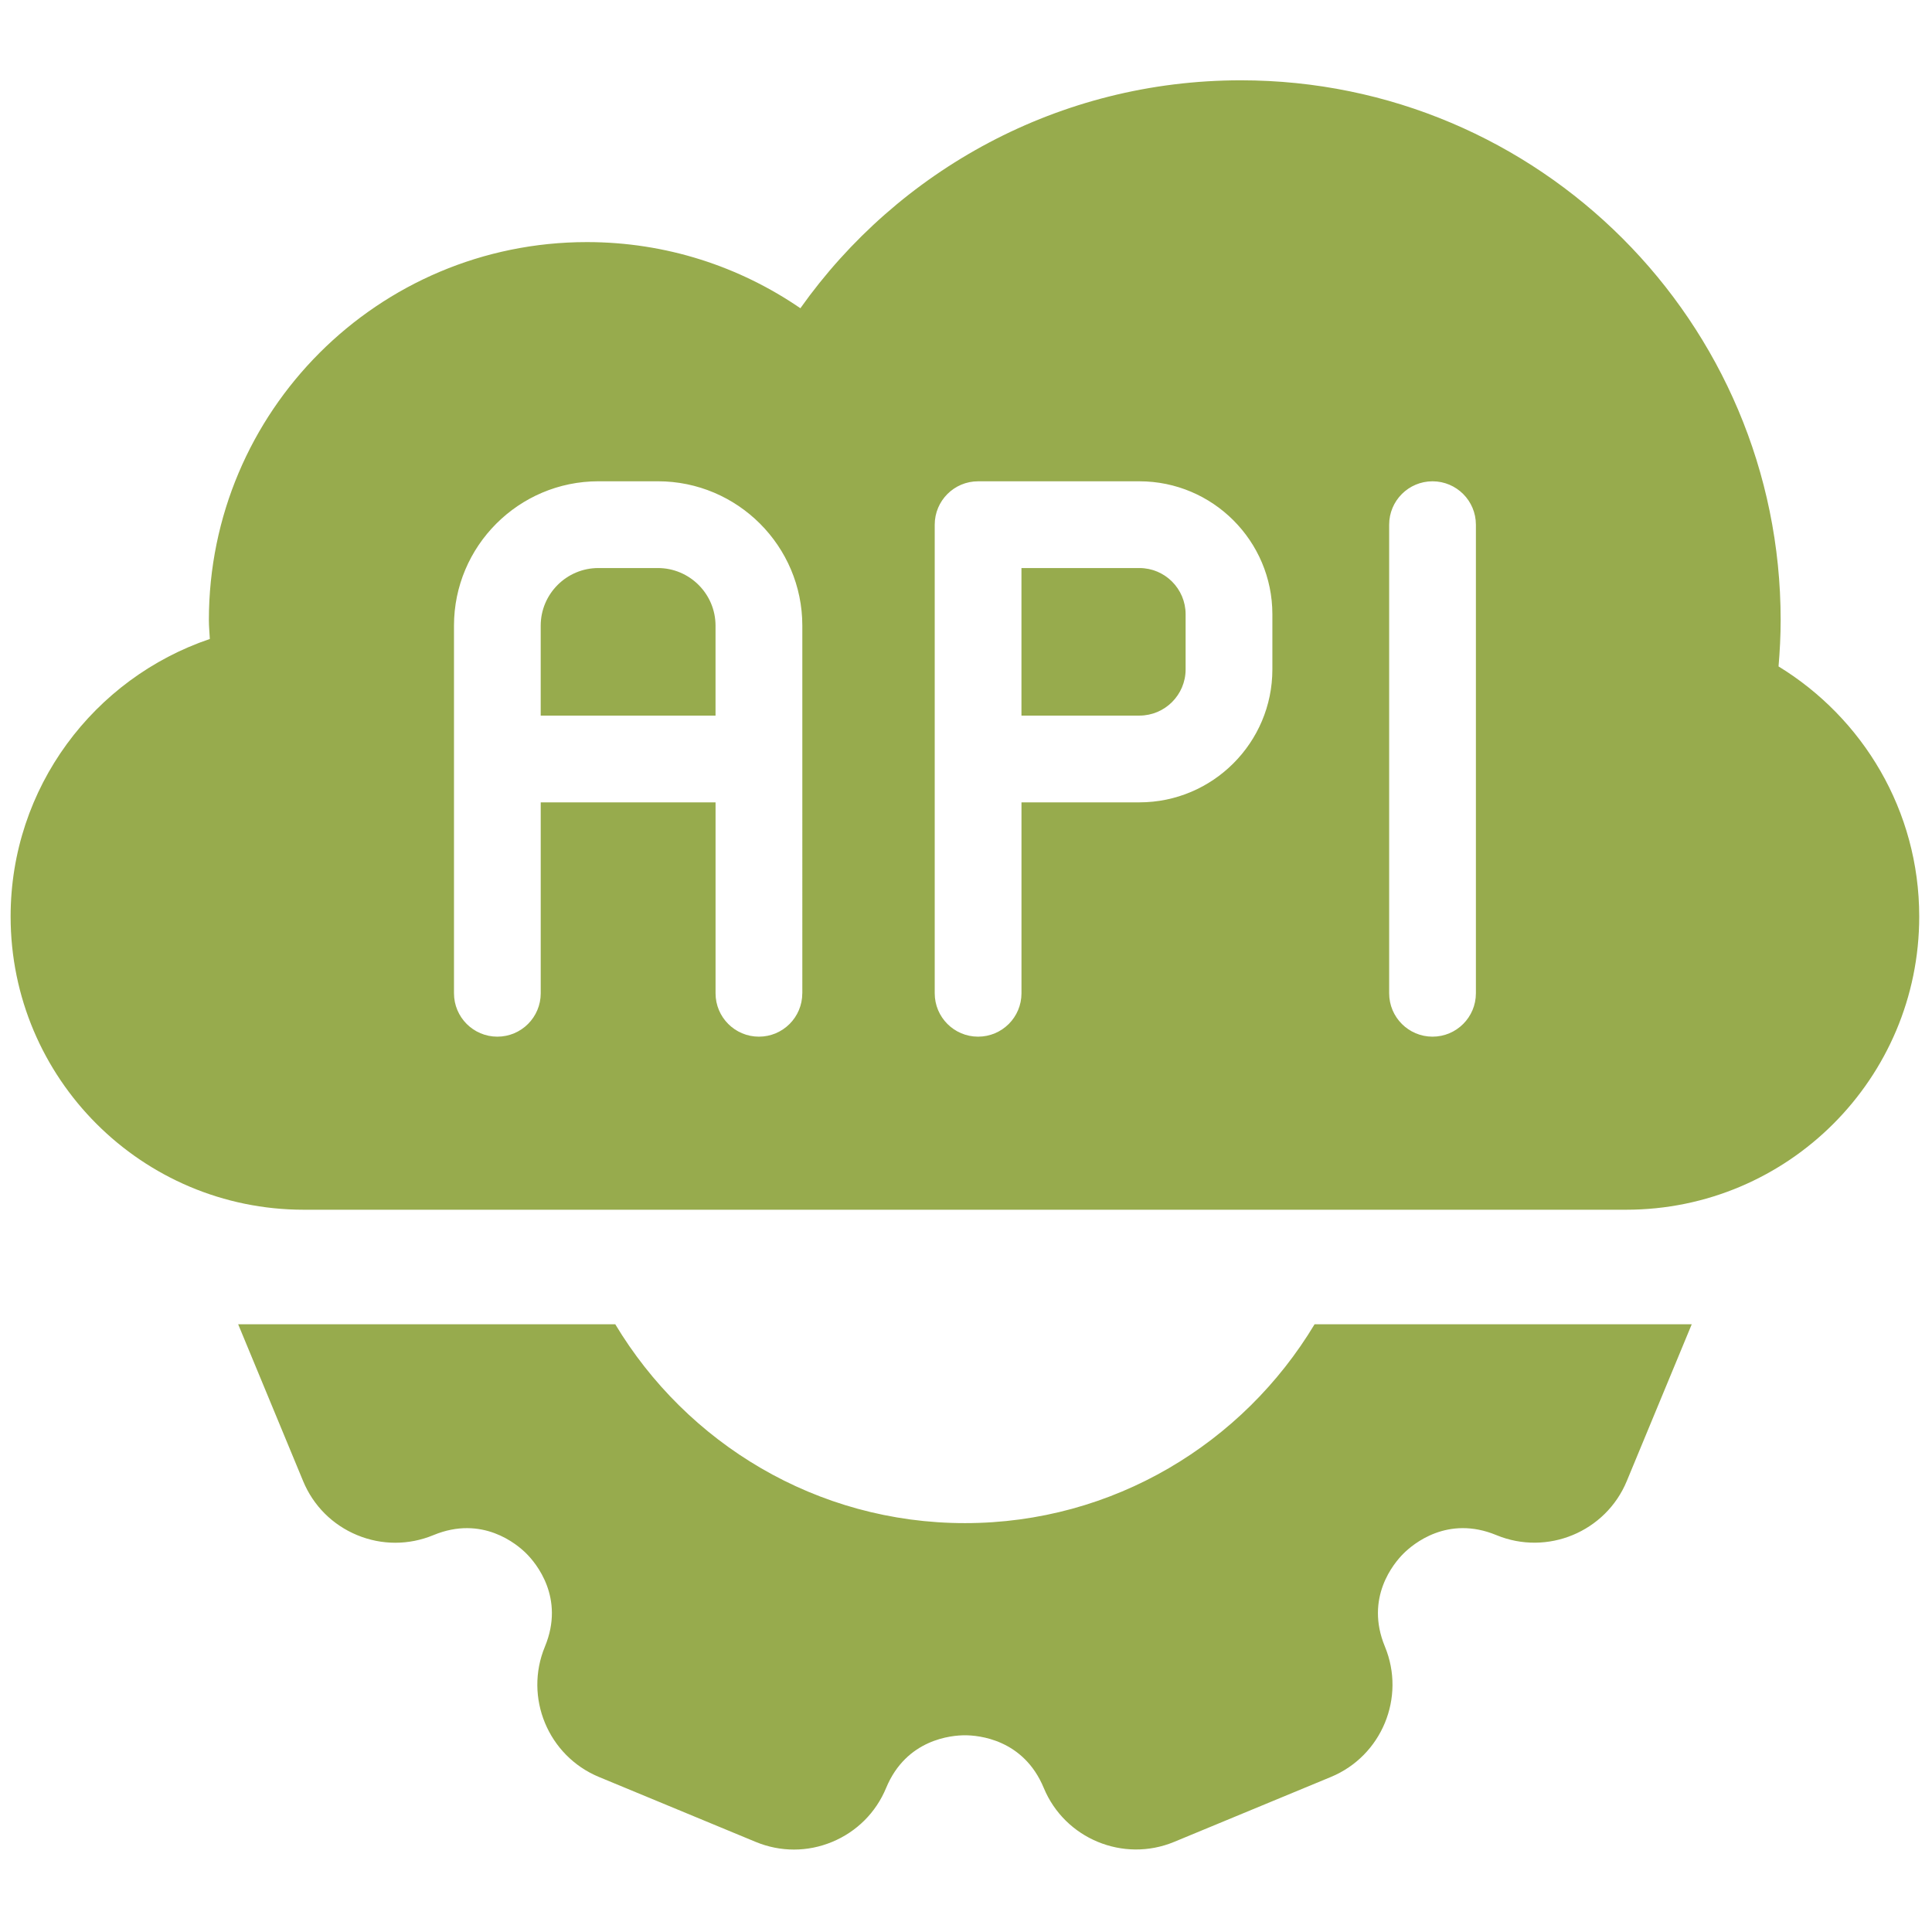
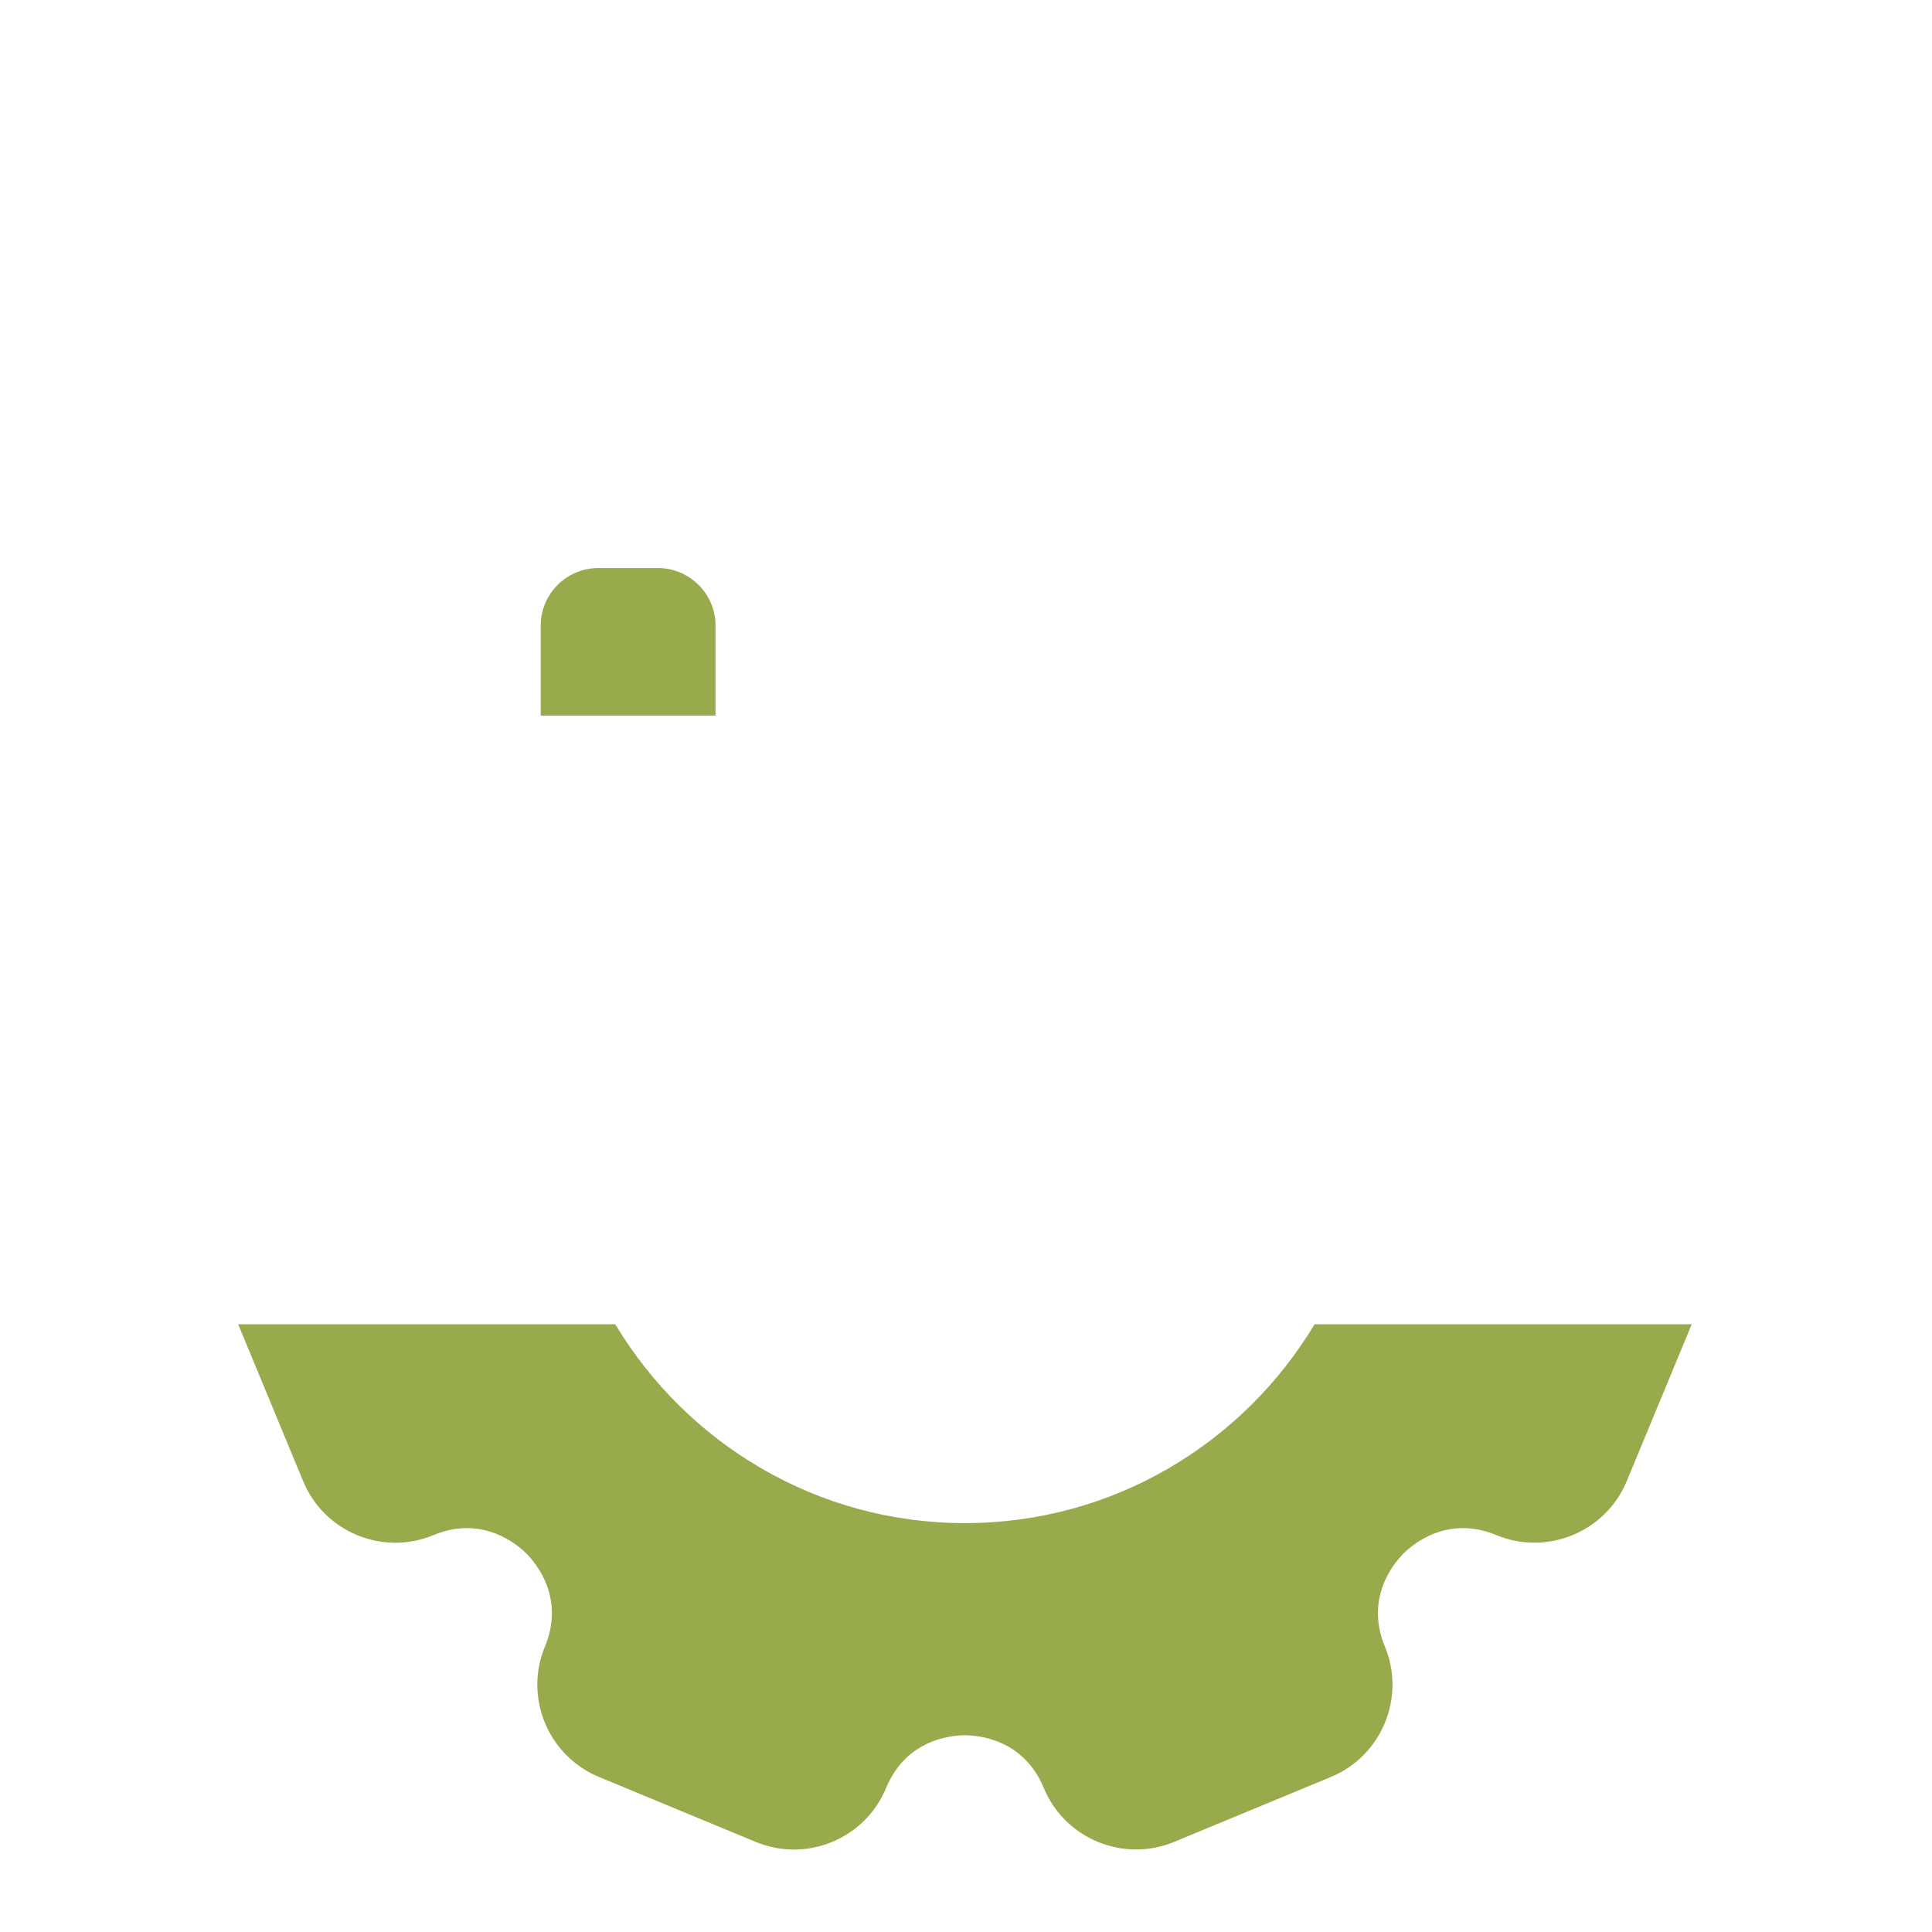
<svg xmlns="http://www.w3.org/2000/svg" version="1.1" width="256" height="256" viewBox="0 0 256 256" xml:space="preserve">
  <g style="stroke: none; stroke-width: 0; stroke-dasharray: none; stroke-linecap: butt; stroke-linejoin: miter; stroke-miterlimit: 10; fill: none; fill-rule: nonzero; opacity: 1;" transform="translate(1.407 1.407) scale(2.81 2.81)">
-     <path d="M 53.228 26.285 h -5.562 v 6.958 h 5.562 c 1.202 0 2.179 -0.978 2.179 -2.179 v -2.599 C 55.407 27.263 54.429 26.285 53.228 26.285 z" style="stroke: none; stroke-width: 1; stroke-dasharray: none; stroke-linecap: butt; stroke-linejoin: miter; stroke-miterlimit: 10; fill: rgb(151,171,77); fill-rule: nonzero; opacity: 1;" transform=" matrix(1 0 0 1 0 0) " stroke-linecap="round" />
-     <path d="M 83.366 30.925 c 0.061 -0.721 0.1 -1.448 0.1 -2.184 c 0 -14.058 -11.397 -25.455 -25.455 -25.455 c -8.578 0 -16.158 4.247 -20.77 10.748 c -2.865 -1.965 -6.33 -3.119 -10.066 -3.119 c -9.845 0 -17.826 7.981 -17.826 17.826 c 0 0.3 0.03 0.592 0.045 0.889 C 3.934 31.479 0 36.634 0 42.717 c 0 7.636 6.19 13.827 13.827 13.827 h 62.346 C 83.81 56.544 90 50.354 90 42.717 C 90 37.72 87.339 33.354 83.366 30.925 z M 37.331 46.338 c 0 1.13 -0.916 2.045 -2.045 2.045 c -1.13 0 -2.045 -0.916 -2.045 -2.045 v -9.004 h -8.244 v 9.004 c 0 1.13 -0.916 2.045 -2.045 2.045 s -2.045 -0.916 -2.045 -2.045 V 29.004 c 0 -3.755 3.055 -6.81 6.81 -6.81 h 2.806 c 3.755 0 6.81 3.055 6.81 6.81 V 46.338 z M 59.498 31.064 c 0 3.457 -2.813 6.27 -6.27 6.27 h -5.561 v 9.004 c 0 1.13 -0.916 2.045 -2.046 2.045 c -1.13 0 -2.045 -0.916 -2.045 -2.045 v -11.05 V 24.24 c 0 -1.13 0.916 -2.045 2.045 -2.045 h 7.607 c 3.458 0 6.27 2.813 6.27 6.27 V 31.064 z M 69.095 46.338 c 0 1.13 -0.916 2.045 -2.045 2.045 s -2.045 -0.916 -2.045 -2.045 V 24.24 c 0 -1.13 0.916 -2.045 2.045 -2.045 s 2.045 0.916 2.045 2.045 V 46.338 z" style="stroke: none; stroke-width: 1; stroke-dasharray: none; stroke-linecap: butt; stroke-linejoin: miter; stroke-miterlimit: 10; fill: rgb(151,171,77); fill-rule: nonzero; opacity: 1;" transform=" matrix(1 0 0 1 0 0) " stroke-linecap="round" />
    <path d="M 30.521 26.285 h -2.806 c -1.499 0 -2.719 1.22 -2.719 2.719 v 4.239 h 8.244 v -4.239 C 33.24 27.505 32.02 26.285 30.521 26.285 z" style="stroke: none; stroke-width: 1; stroke-dasharray: none; stroke-linecap: butt; stroke-linejoin: miter; stroke-miterlimit: 10; fill: rgb(151,171,77); fill-rule: nonzero; opacity: 1;" transform=" matrix(1 0 0 1 0 0) " stroke-linecap="round" />
    <path d="M 61.488 61.945 c -3.366 5.606 -9.487 9.377 -16.488 9.377 c -7.001 0 -13.122 -3.771 -16.488 -9.377 l -17.782 0 l 3.063 7.396 c 0.481 1.161 1.385 2.065 2.546 2.546 c 1.16 0.48 2.438 0.481 3.6 0 c 2.303 -0.953 3.938 0.426 4.384 0.873 c 0.446 0.446 1.826 2.08 0.872 4.384 c -0.993 2.395 0.149 5.152 2.546 6.147 l 7.396 3.064 c 0.581 0.24 1.191 0.36 1.801 0.36 c 0.61 0 1.22 -0.12 1.8 -0.361 c 1.161 -0.481 2.066 -1.385 2.546 -2.545 c 0.955 -2.305 3.087 -2.483 3.717 -2.483 l 0 0 c 0.63 0 2.762 0.179 3.717 2.485 c 0.994 2.394 3.751 3.533 6.145 2.543 l 7.398 -3.064 c 2.394 -0.994 3.535 -3.75 2.543 -6.146 c -0.954 -2.304 0.426 -3.939 0.873 -4.384 c 0.446 -0.446 2.077 -1.828 4.385 -0.872 c 2.396 0.989 5.152 -0.151 6.146 -2.546 l 3.064 -7.396 L 61.488 61.945 z" style="stroke: none; stroke-width: 1; stroke-dasharray: none; stroke-linecap: butt; stroke-linejoin: miter; stroke-miterlimit: 10; fill: rgb(151,171,77); fill-rule: nonzero; opacity: 1;" transform=" matrix(1 0 0 1 0 0) " stroke-linecap="round" />
  </g>
</svg>